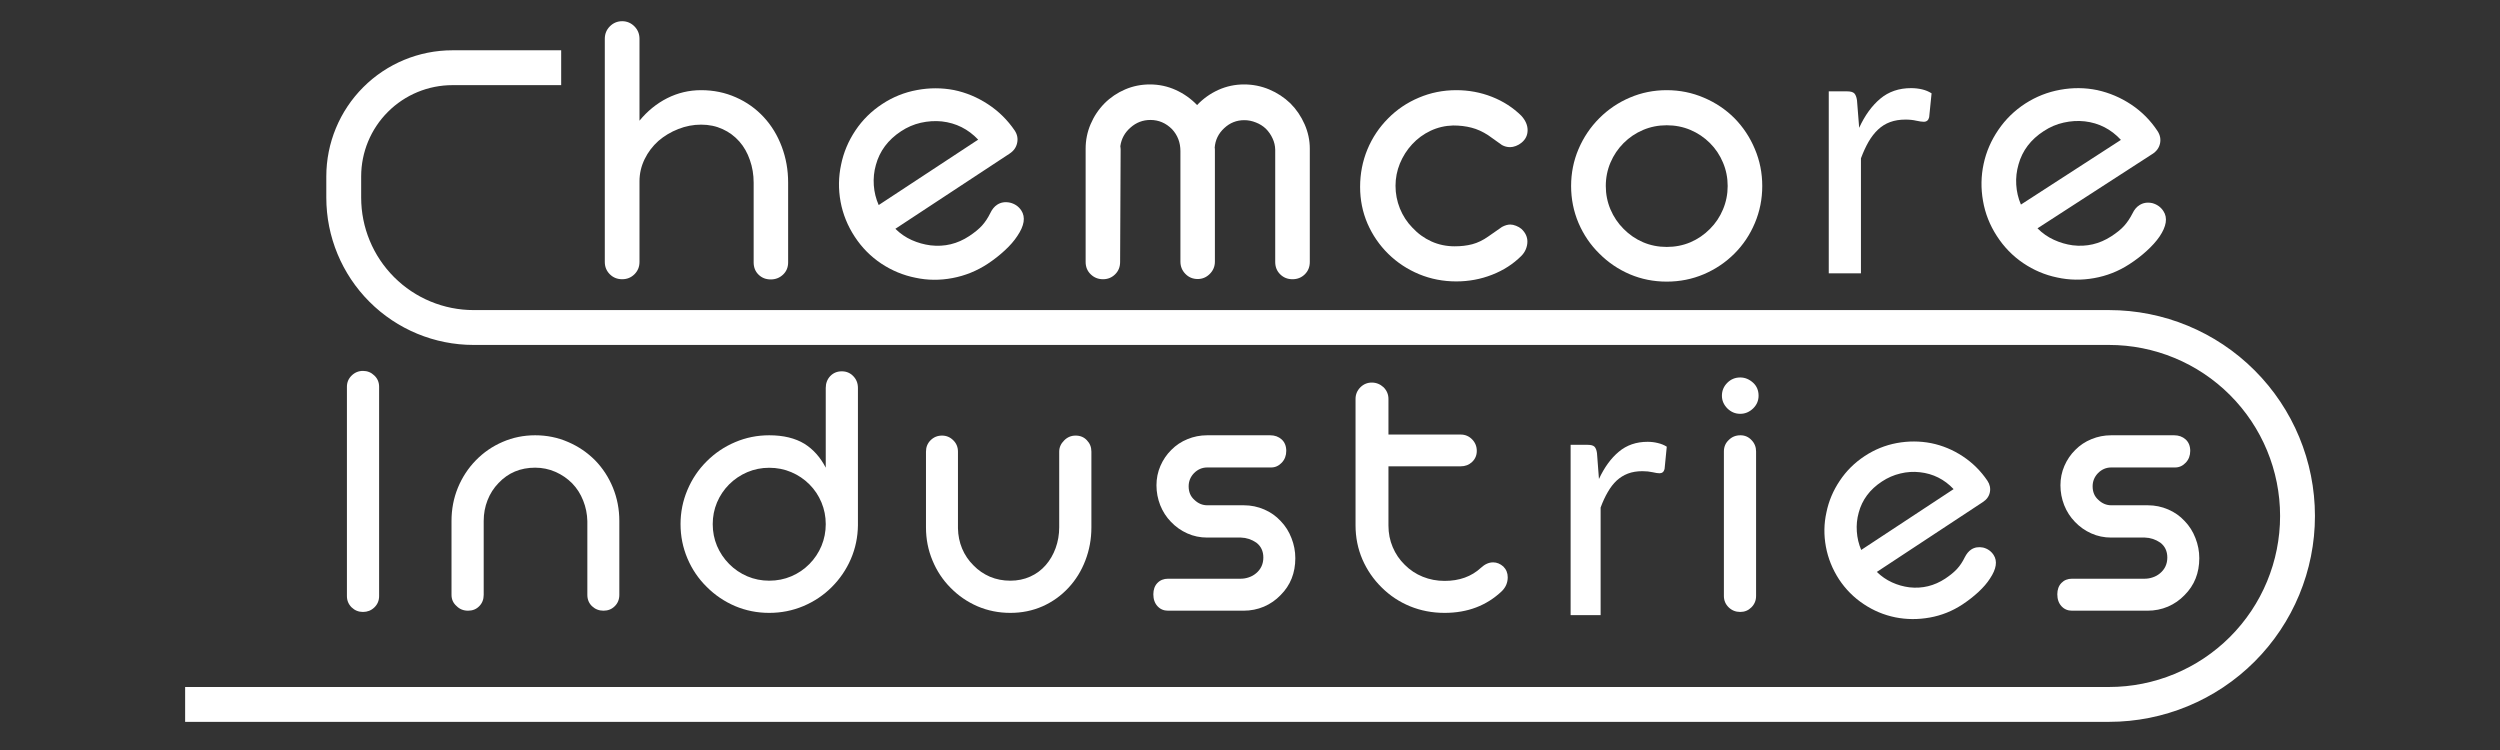
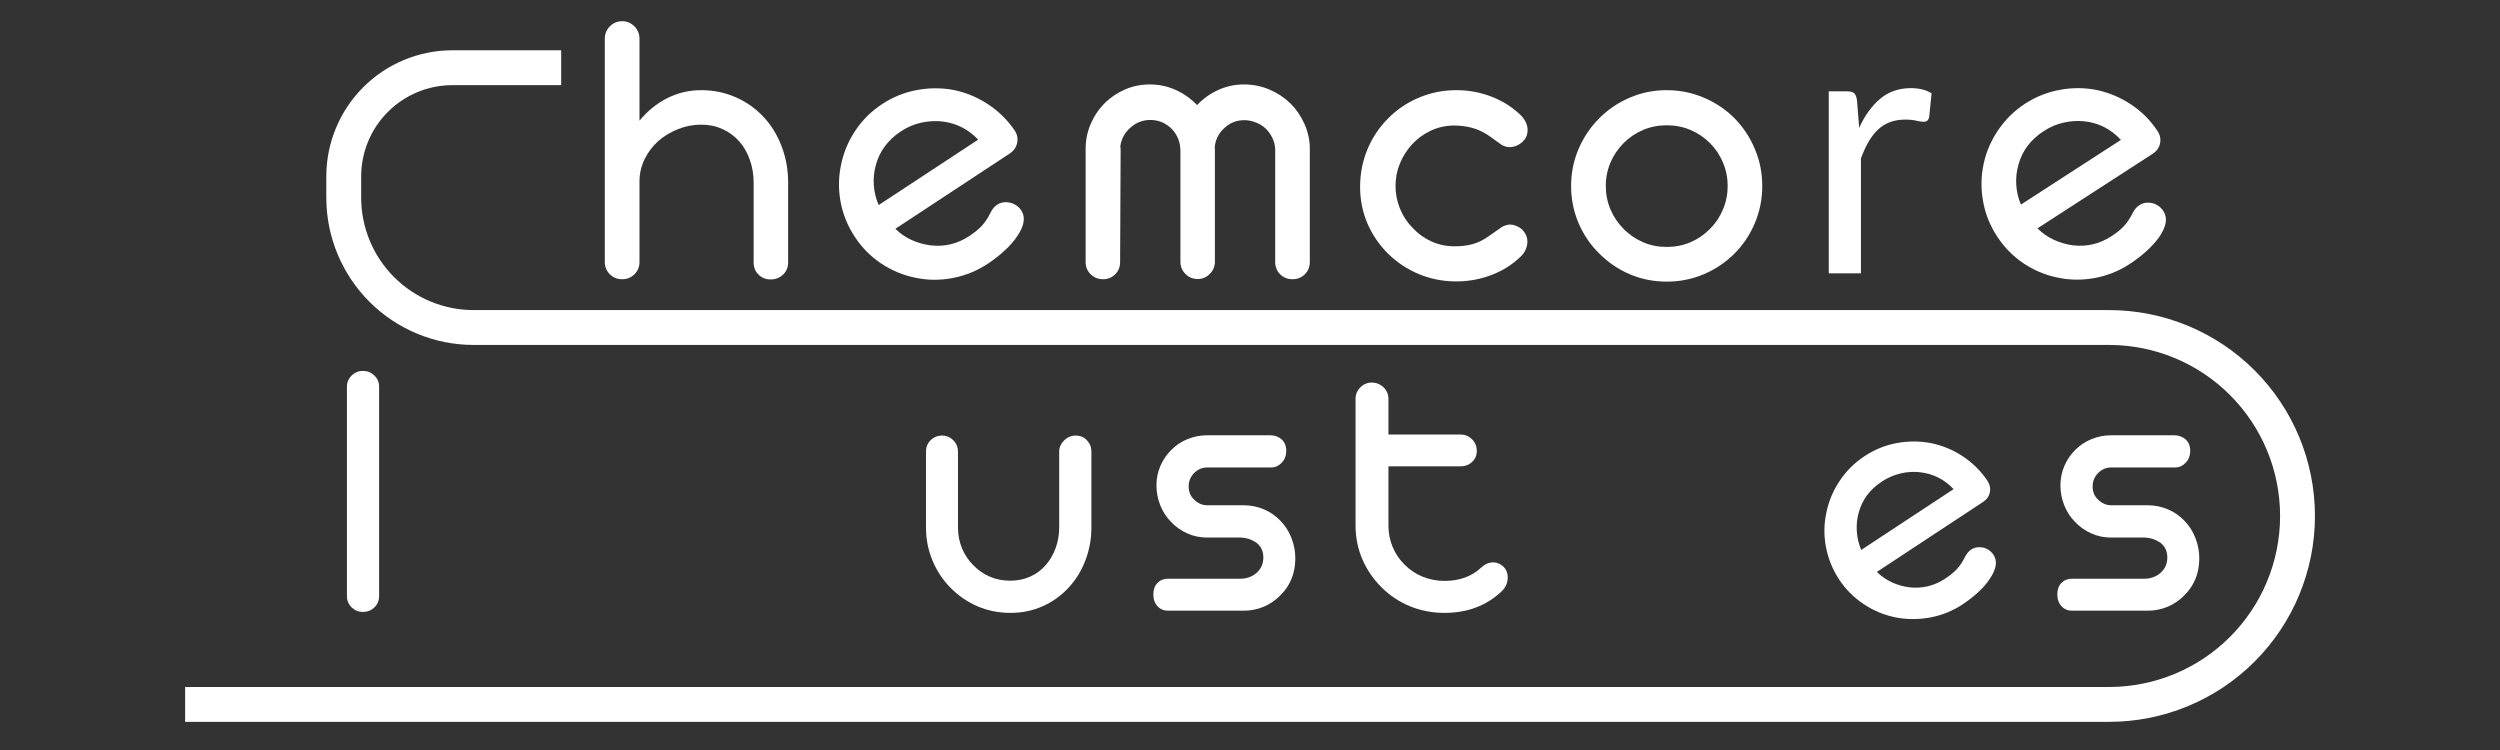
<svg xmlns="http://www.w3.org/2000/svg" version="1.0" preserveAspectRatio="xMidYMid meet" height="150" viewBox="0 0 375 112.5" zoomAndPan="magnify" width="500">
  <rect x="0" y="0" width="375" height="112.5" fill="#333333" stroke="none" />
  <defs>
    <g />
    <clipPath id="86b785bb4e">
      <path clip-rule="nonzero" d="M 0.828 0 L 374.168 0 L 374.168 112.004 L 0.828 112.004 Z M 0.828 0" />
    </clipPath>
  </defs>
  <g fill-opacity="1" fill="#ffffff">
    <g transform="translate(87.954, 41.884)">
      <g>
        <path d="M 27.656 0.031 C 26.926 0.031 26.316 -0.207 25.828 -0.688 C 25.336 -1.164 25.094 -1.781 25.094 -2.531 L 25.094 -14.484 C 25.094 -15.68 24.906 -16.812 24.531 -17.875 C 24.164 -18.945 23.641 -19.875 22.953 -20.656 C 22.242 -21.457 21.406 -22.078 20.438 -22.516 C 19.469 -22.961 18.395 -23.188 17.219 -23.188 C 16.039 -23.188 14.898 -22.969 13.797 -22.531 C 12.691 -22.102 11.695 -21.508 10.812 -20.75 C 9.938 -19.969 9.242 -19.051 8.734 -18 C 8.223 -16.945 7.969 -15.844 7.969 -14.688 L 7.969 -2.594 C 7.969 -1.863 7.719 -1.25 7.219 -0.75 C 6.719 -0.25 6.102 0 5.375 0 C 4.633 0 4.016 -0.25 3.516 -0.75 C 3.016 -1.25 2.766 -1.863 2.766 -2.594 L 2.766 -36.062 C 2.766 -36.801 3.02 -37.426 3.531 -37.938 C 4.039 -38.445 4.656 -38.703 5.375 -38.703 C 6.082 -38.703 6.691 -38.445 7.203 -37.938 C 7.711 -37.426 7.969 -36.801 7.969 -36.062 L 7.969 -23.781 C 9.156 -25.227 10.539 -26.352 12.125 -27.156 C 13.719 -27.957 15.414 -28.359 17.219 -28.359 C 19.082 -28.359 20.82 -28 22.438 -27.281 C 24.051 -26.57 25.445 -25.578 26.625 -24.297 C 27.781 -23.047 28.676 -21.57 29.312 -19.875 C 29.945 -18.188 30.266 -16.398 30.266 -14.516 L 30.266 -2.531 C 30.266 -1.781 30.008 -1.164 29.5 -0.688 C 28.988 -0.207 28.375 0.031 27.656 0.031 Z M 27.656 0.031" />
      </g>
    </g>
  </g>
  <g fill-opacity="1" fill="#ffffff">
    <g transform="translate(125.16, 41.884)">
      <g />
    </g>
  </g>
  <g fill-opacity="1" fill="#ffffff">
    <g transform="translate(142.618, 41.884)">
      <g />
    </g>
  </g>
  <g fill-opacity="1" fill="#ffffff">
    <g transform="translate(160.079, 41.884)">
      <g>
        <path d="M 5.375 0 C 4.656 0 4.039 -0.242 3.531 -0.734 C 3.02 -1.223 2.766 -1.844 2.766 -2.594 L 2.766 -19.578 C 2.766 -20.867 3.016 -22.098 3.516 -23.266 C 4.016 -24.441 4.711 -25.484 5.609 -26.391 C 6.492 -27.273 7.52 -27.969 8.688 -28.469 C 9.852 -28.969 11.094 -29.219 12.406 -29.219 C 13.77 -29.219 15.062 -28.941 16.281 -28.391 C 17.5 -27.836 18.566 -27.082 19.484 -26.125 C 20.391 -27.082 21.445 -27.836 22.656 -28.391 C 23.875 -28.941 25.164 -29.219 26.531 -29.219 C 27.844 -29.219 29.098 -28.969 30.297 -28.469 C 31.492 -27.969 32.551 -27.273 33.469 -26.391 C 34.375 -25.484 35.086 -24.438 35.609 -23.25 C 36.129 -22.07 36.391 -20.848 36.391 -19.578 L 36.391 -2.594 C 36.391 -1.844 36.141 -1.223 35.641 -0.734 C 35.141 -0.242 34.523 0 33.797 0 C 33.066 0 32.453 -0.242 31.953 -0.734 C 31.453 -1.223 31.203 -1.844 31.203 -2.594 L 31.203 -19.422 C 31.191 -20.016 31.062 -20.578 30.812 -21.109 C 30.57 -21.648 30.234 -22.141 29.797 -22.578 C 29.367 -22.984 28.867 -23.297 28.297 -23.516 C 27.734 -23.742 27.156 -23.859 26.562 -23.859 C 25.406 -23.859 24.398 -23.457 23.547 -22.656 C 22.68 -21.852 22.207 -20.875 22.125 -19.719 C 22.145 -19.695 22.156 -19.578 22.156 -19.359 L 22.156 -2.641 C 22.156 -1.922 21.898 -1.305 21.391 -0.797 C 20.879 -0.285 20.273 -0.031 19.578 -0.031 C 18.848 -0.031 18.234 -0.285 17.734 -0.797 C 17.234 -1.305 16.984 -1.922 16.984 -2.641 L 16.984 -19.219 C 16.984 -20.508 16.562 -21.609 15.719 -22.516 C 14.801 -23.43 13.723 -23.891 12.484 -23.891 C 11.348 -23.891 10.352 -23.508 9.5 -22.75 C 8.633 -22 8.125 -21.066 7.969 -19.953 C 7.988 -19.859 8 -19.77 8 -19.688 C 8.008 -19.613 8.016 -19.547 8.016 -19.484 L 7.938 -2.594 C 7.938 -1.844 7.688 -1.223 7.188 -0.734 C 6.688 -0.242 6.082 0 5.375 0 Z M 5.375 0" />
      </g>
    </g>
  </g>
  <g fill-opacity="1" fill="#ffffff">
    <g transform="translate(202.719, 41.884)">
      <g>
        <path d="M 15.719 0.328 C 13.758 0.328 11.906 -0.031 10.156 -0.75 C 8.406 -1.477 6.863 -2.492 5.531 -3.797 C 4.195 -5.109 3.156 -6.625 2.406 -8.344 C 1.664 -10.07 1.297 -11.906 1.297 -13.844 C 1.297 -15.82 1.66 -17.695 2.391 -19.469 C 3.129 -21.238 4.164 -22.789 5.5 -24.125 C 6.812 -25.457 8.348 -26.492 10.109 -27.234 C 11.867 -27.984 13.738 -28.359 15.719 -28.359 C 17.602 -28.359 19.391 -28.023 21.078 -27.359 C 22.773 -26.691 24.242 -25.742 25.484 -24.516 C 26.109 -23.828 26.422 -23.109 26.422 -22.359 C 26.422 -21.598 26.117 -20.973 25.516 -20.484 C 25.254 -20.266 24.969 -20.098 24.656 -19.984 C 24.344 -19.867 24.055 -19.812 23.797 -19.812 C 23.367 -19.812 22.961 -19.914 22.578 -20.125 L 20.516 -21.594 C 19.672 -22.145 18.832 -22.523 18 -22.734 C 17.164 -22.953 16.25 -23.062 15.25 -23.062 C 14.051 -23.031 12.922 -22.766 11.859 -22.266 C 10.805 -21.766 9.891 -21.094 9.109 -20.25 C 8.328 -19.406 7.711 -18.441 7.266 -17.359 C 6.828 -16.285 6.609 -15.172 6.609 -14.016 C 6.609 -12.836 6.828 -11.703 7.266 -10.609 C 7.711 -9.516 8.336 -8.555 9.141 -7.734 C 9.961 -6.848 10.91 -6.16 11.984 -5.672 C 13.066 -5.18 14.234 -4.938 15.484 -4.938 C 16.441 -4.938 17.32 -5.039 18.125 -5.25 C 18.938 -5.469 19.734 -5.852 20.516 -6.406 L 22.578 -7.844 C 23.023 -8.082 23.441 -8.203 23.828 -8.203 C 24.086 -8.203 24.375 -8.141 24.688 -8.016 C 25 -7.898 25.273 -7.738 25.516 -7.531 C 26.098 -6.977 26.391 -6.348 26.391 -5.641 C 26.391 -5.266 26.312 -4.883 26.156 -4.5 C 26 -4.125 25.773 -3.789 25.484 -3.5 C 24.266 -2.281 22.801 -1.336 21.094 -0.672 C 19.395 -0.004 17.602 0.328 15.719 0.328 Z M 15.719 0.328" />
      </g>
    </g>
  </g>
  <g fill-opacity="1" fill="#ffffff">
    <g transform="translate(234.369, 41.884)">
      <g>
        <path d="M 15.641 0.359 C 13.691 0.359 11.852 -0.004 10.125 -0.734 C 8.395 -1.473 6.863 -2.508 5.531 -3.844 C 4.195 -5.156 3.156 -6.688 2.406 -8.438 C 1.664 -10.195 1.297 -12.047 1.297 -13.984 C 1.297 -15.922 1.664 -17.766 2.406 -19.516 C 3.156 -21.273 4.195 -22.82 5.531 -24.156 C 6.863 -25.488 8.395 -26.52 10.125 -27.25 C 11.852 -27.988 13.691 -28.359 15.641 -28.359 C 17.598 -28.359 19.453 -27.984 21.203 -27.234 C 22.953 -26.492 24.484 -25.469 25.797 -24.156 C 27.109 -22.82 28.129 -21.281 28.859 -19.531 C 29.598 -17.789 29.969 -15.941 29.969 -13.984 C 29.969 -12.023 29.598 -10.172 28.859 -8.422 C 28.129 -6.68 27.109 -5.156 25.797 -3.844 C 24.484 -2.531 22.953 -1.5 21.203 -0.75 C 19.453 -0.008 17.598 0.359 15.641 0.359 Z M 15.641 -4.844 C 16.91 -4.844 18.098 -5.078 19.203 -5.547 C 20.305 -6.023 21.281 -6.691 22.125 -7.547 C 22.969 -8.391 23.617 -9.363 24.078 -10.469 C 24.547 -11.582 24.781 -12.754 24.781 -13.984 C 24.781 -15.223 24.547 -16.395 24.078 -17.5 C 23.617 -18.602 22.969 -19.578 22.125 -20.422 C 21.281 -21.266 20.305 -21.922 19.203 -22.391 C 18.098 -22.859 16.91 -23.094 15.641 -23.094 C 14.379 -23.094 13.195 -22.859 12.094 -22.391 C 10.988 -21.922 10.016 -21.266 9.172 -20.422 C 8.328 -19.578 7.672 -18.602 7.203 -17.5 C 6.734 -16.395 6.5 -15.223 6.5 -13.984 C 6.5 -12.754 6.734 -11.582 7.203 -10.469 C 7.672 -9.363 8.328 -8.391 9.172 -7.547 C 10.016 -6.691 10.988 -6.023 12.094 -5.547 C 13.195 -5.078 14.379 -4.844 15.641 -4.844 Z M 15.641 -4.844" />
      </g>
    </g>
  </g>
  <g fill-opacity="1" fill="#ffffff">
    <g transform="translate(269.55, 41.884)">
      <g />
    </g>
  </g>
  <g fill-opacity="1" fill="#ffffff">
    <g transform="translate(134.82, 47.914)">
      <g>
        <path d="M 13.312 -8.328 C 11.688 -7.266 9.93 -6.555 8.047 -6.203 C 6.16 -5.848 4.316 -5.863 2.516 -6.25 C 0.68 -6.613 -1.031 -7.32 -2.625 -8.375 C -4.219 -9.438 -5.547 -10.781 -6.609 -12.406 C -7.68 -14.039 -8.391 -15.789 -8.734 -17.656 C -9.078 -19.531 -9.051 -21.383 -8.656 -23.219 C -8.289 -25.031 -7.578 -26.734 -6.516 -28.328 C -5.453 -29.922 -4.109 -31.25 -2.484 -32.312 C -0.891 -33.363 0.844 -34.062 2.719 -34.406 C 4.594 -34.758 6.445 -34.758 8.281 -34.406 C 10.094 -34.031 11.789 -33.32 13.375 -32.281 C 14.969 -31.238 16.305 -29.922 17.391 -28.328 C 17.773 -27.742 17.895 -27.125 17.75 -26.469 C 17.613 -25.812 17.238 -25.281 16.625 -24.875 L -0.516 -13.594 C 0.211 -12.875 1.031 -12.312 1.938 -11.906 C 2.844 -11.5 3.789 -11.234 4.781 -11.109 C 6.863 -10.867 8.789 -11.332 10.562 -12.5 C 11.375 -13.039 12.016 -13.566 12.484 -14.078 C 12.953 -14.598 13.363 -15.219 13.719 -15.938 C 13.988 -16.508 14.332 -16.93 14.75 -17.203 C 15.301 -17.566 15.945 -17.672 16.688 -17.516 C 17.414 -17.336 17.977 -16.945 18.375 -16.344 C 19.031 -15.344 18.832 -14.066 17.781 -12.516 C 17.312 -11.797 16.688 -11.078 15.906 -10.359 C 15.133 -9.641 14.27 -8.961 13.312 -8.328 Z M -3.016 -17.156 L 11.906 -26.969 C 10.406 -28.551 8.586 -29.461 6.453 -29.703 C 5.41 -29.805 4.359 -29.738 3.297 -29.5 C 2.242 -29.258 1.254 -28.832 0.328 -28.219 C -1.617 -26.938 -2.875 -25.254 -3.438 -23.172 C -3.719 -22.191 -3.82 -21.176 -3.75 -20.125 C -3.676 -19.082 -3.43 -18.094 -3.016 -17.156 Z M -3.016 -17.156" />
      </g>
    </g>
  </g>
  <g fill-opacity="1" fill="#ffffff">
    <g transform="translate(306.03, 47.858)">
      <g>
        <path d="M 13.359 -8.219 C 11.734 -7.164 9.977 -6.473 8.094 -6.141 C 6.207 -5.805 4.359 -5.836 2.547 -6.234 C 0.723 -6.609 -0.973 -7.328 -2.547 -8.391 C -4.129 -9.461 -5.445 -10.816 -6.5 -12.453 C -7.562 -14.086 -8.254 -15.844 -8.578 -17.719 C -8.91 -19.602 -8.879 -21.457 -8.484 -23.281 C -8.098 -25.094 -7.363 -26.789 -6.281 -28.375 C -5.207 -29.957 -3.859 -31.273 -2.234 -32.328 C -0.617 -33.367 1.125 -34.055 3 -34.391 C 4.875 -34.734 6.723 -34.719 8.547 -34.344 C 10.367 -33.945 12.07 -33.223 13.656 -32.172 C 15.238 -31.117 16.555 -29.789 17.609 -28.188 C 17.992 -27.594 18.113 -26.969 17.969 -26.312 C 17.82 -25.664 17.438 -25.145 16.812 -24.75 L -0.406 -13.609 C 0.32 -12.879 1.141 -12.305 2.047 -11.891 C 2.953 -11.473 3.895 -11.195 4.875 -11.062 C 6.957 -10.812 8.883 -11.258 10.656 -12.406 C 11.477 -12.938 12.125 -13.461 12.594 -13.984 C 13.062 -14.504 13.477 -15.125 13.844 -15.844 C 14.113 -16.406 14.457 -16.816 14.875 -17.078 C 15.426 -17.441 16.07 -17.547 16.812 -17.391 C 17.539 -17.191 18.098 -16.789 18.484 -16.188 C 19.141 -15.188 18.941 -13.91 17.891 -12.359 C 17.41 -11.66 16.773 -10.953 15.984 -10.234 C 15.203 -9.516 14.328 -8.844 13.359 -8.219 Z M -2.891 -17.172 L 12.109 -26.875 C 10.629 -28.477 8.82 -29.406 6.688 -29.656 C 5.645 -29.77 4.594 -29.707 3.531 -29.469 C 2.477 -29.238 1.484 -28.816 0.547 -28.203 C -1.41 -26.941 -2.676 -25.273 -3.25 -23.203 C -3.539 -22.211 -3.656 -21.195 -3.594 -20.156 C -3.531 -19.113 -3.297 -18.117 -2.891 -17.172 Z M -2.891 -17.172" />
      </g>
    </g>
  </g>
  <g fill-opacity="1" fill="#ffffff">
    <g transform="translate(270.517, 41)">
      <g>
        <path d="M 8.359 -21.828 C 9.211 -23.691 10.27 -25.148 11.531 -26.203 C 12.789 -27.254 14.328 -27.781 16.141 -27.781 C 16.711 -27.781 17.266 -27.719 17.797 -27.594 C 18.328 -27.469 18.801 -27.27 19.219 -27 L 18.859 -23.422 C 18.754 -22.961 18.484 -22.734 18.047 -22.734 C 17.797 -22.734 17.426 -22.785 16.938 -22.891 C 16.457 -23.004 15.914 -23.062 15.312 -23.062 C 14.445 -23.062 13.676 -22.938 13 -22.688 C 12.32 -22.438 11.719 -22.062 11.188 -21.562 C 10.664 -21.07 10.191 -20.461 9.766 -19.734 C 9.348 -19.004 8.969 -18.176 8.625 -17.25 L 8.625 0 L 3.797 0 L 3.797 -27.297 L 6.547 -27.297 C 7.066 -27.297 7.426 -27.195 7.625 -27 C 7.82 -26.801 7.957 -26.457 8.031 -25.969 Z M 8.359 -21.828" />
      </g>
    </g>
  </g>
  <g fill-opacity="1" fill="#ffffff">
    <g transform="translate(48.413, 91.604)">
      <g>
        <path d="M 6.031 0.188 C 5.375 0.188 4.805 -0.039 4.328 -0.5 C 3.859 -0.969 3.625 -1.531 3.625 -2.188 L 3.625 -33.594 C 3.625 -34.25 3.859 -34.805 4.328 -35.266 C 4.805 -35.734 5.375 -35.969 6.031 -35.969 C 6.695 -35.969 7.266 -35.738 7.734 -35.281 C 8.211 -34.832 8.453 -34.27 8.453 -33.594 L 8.453 -2.188 C 8.453 -1.508 8.211 -0.941 7.734 -0.484 C 7.266 -0.035 6.695 0.188 6.031 0.188 Z M 6.031 0.188" />
      </g>
    </g>
  </g>
  <g fill-opacity="1" fill="#ffffff">
    <g transform="translate(65.852, 91.604)">
      <g>
-         <path d="M 4.359 0 C 3.672 0 3.098 -0.227 2.641 -0.688 C 2.129 -1.133 1.875 -1.695 1.875 -2.375 L 1.875 -13.469 C 1.875 -15.219 2.191 -16.875 2.828 -18.438 C 3.473 -20 4.367 -21.367 5.516 -22.547 C 6.672 -23.734 8.008 -24.656 9.531 -25.312 C 11.062 -25.977 12.691 -26.312 14.422 -26.312 C 16.172 -26.312 17.812 -25.977 19.344 -25.312 C 20.883 -24.656 22.242 -23.734 23.422 -22.547 C 24.566 -21.367 25.457 -20 26.094 -18.438 C 26.727 -16.875 27.047 -15.219 27.047 -13.469 L 27.047 -2.375 C 27.047 -1.688 26.816 -1.117 26.359 -0.672 C 25.91 -0.223 25.348 0 24.672 0 C 24.004 0 23.43 -0.223 22.953 -0.672 C 22.484 -1.117 22.25 -1.688 22.25 -2.375 L 22.25 -13.422 C 22.227 -14.504 22.02 -15.535 21.625 -16.516 C 21.238 -17.504 20.691 -18.363 19.984 -19.094 C 19.254 -19.832 18.41 -20.41 17.453 -20.828 C 16.504 -21.242 15.492 -21.453 14.422 -21.453 C 12.203 -21.453 10.367 -20.68 8.922 -19.141 C 8.211 -18.41 7.664 -17.555 7.281 -16.578 C 6.895 -15.598 6.703 -14.562 6.703 -13.469 L 6.703 -2.375 C 6.703 -1.688 6.477 -1.117 6.031 -0.672 C 5.594 -0.223 5.035 0 4.359 0 Z M 4.359 0" />
-       </g>
+         </g>
    </g>
  </g>
  <g fill-opacity="1" fill="#ffffff">
    <g transform="translate(100.878, 91.604)">
      <g>
-         <path d="M 14.5 0.328 C 12.707 0.328 11.004 -0.008 9.391 -0.688 C 7.785 -1.375 6.363 -2.336 5.125 -3.578 C 3.883 -4.797 2.922 -6.219 2.234 -7.844 C 1.547 -9.469 1.203 -11.18 1.203 -12.984 C 1.203 -14.773 1.547 -16.484 2.234 -18.109 C 2.922 -19.742 3.883 -21.176 5.125 -22.406 C 6.363 -23.645 7.785 -24.602 9.391 -25.281 C 11.004 -25.969 12.707 -26.312 14.5 -26.312 C 16.633 -26.312 18.398 -25.883 19.797 -25.031 C 21.109 -24.207 22.172 -23.016 22.984 -21.453 L 22.984 -33.406 C 22.984 -34.113 23.207 -34.707 23.656 -35.188 C 24.113 -35.664 24.691 -35.906 25.391 -35.906 C 26.078 -35.906 26.648 -35.664 27.109 -35.188 C 27.578 -34.707 27.812 -34.113 27.812 -33.406 L 27.812 -12.812 C 27.789 -11.031 27.438 -9.344 26.75 -7.75 C 26.062 -6.164 25.109 -4.766 23.891 -3.547 C 22.672 -2.328 21.25 -1.375 19.625 -0.688 C 18.008 -0.008 16.301 0.328 14.5 0.328 Z M 14.5 -4.5 C 15.688 -4.5 16.789 -4.719 17.812 -5.156 C 18.844 -5.594 19.75 -6.207 20.531 -7 C 21.312 -7.789 21.914 -8.695 22.344 -9.719 C 22.77 -10.75 22.984 -11.836 22.984 -12.984 C 22.984 -14.129 22.77 -15.211 22.344 -16.234 C 21.914 -17.266 21.312 -18.172 20.531 -18.953 C 19.75 -19.734 18.844 -20.344 17.812 -20.781 C 16.789 -21.219 15.688 -21.438 14.5 -21.438 C 13.344 -21.438 12.25 -21.219 11.219 -20.781 C 10.195 -20.344 9.289 -19.734 8.5 -18.953 C 7.719 -18.172 7.109 -17.266 6.672 -16.234 C 6.242 -15.211 6.031 -14.129 6.031 -12.984 C 6.031 -11.836 6.242 -10.75 6.672 -9.719 C 7.109 -8.695 7.719 -7.789 8.5 -7 C 9.289 -6.207 10.195 -5.594 11.219 -5.156 C 12.25 -4.719 13.344 -4.5 14.5 -4.5 Z M 14.5 -4.5" />
-       </g>
+         </g>
    </g>
  </g>
  <g fill-opacity="1" fill="#ffffff">
    <g transform="translate(136.475, 91.604)">
      <g>
        <path d="M 15.078 0.328 C 13.336 0.328 11.695 0 10.156 -0.656 C 8.625 -1.32 7.273 -2.25 6.109 -3.438 C 4.941 -4.613 4.035 -5.984 3.391 -7.547 C 2.742 -9.109 2.422 -10.754 2.422 -12.484 L 2.422 -23.859 C 2.422 -24.535 2.648 -25.102 3.109 -25.562 C 3.578 -26.031 4.148 -26.266 4.828 -26.266 C 5.484 -26.266 6.047 -26.031 6.516 -25.562 C 6.984 -25.102 7.219 -24.535 7.219 -23.859 L 7.219 -12.359 C 7.238 -11.285 7.445 -10.27 7.844 -9.312 C 8.25 -8.352 8.816 -7.516 9.547 -6.797 C 10.254 -6.066 11.078 -5.5 12.016 -5.094 C 12.961 -4.695 13.984 -4.5 15.078 -4.5 C 16.148 -4.5 17.141 -4.703 18.047 -5.109 C 18.961 -5.516 19.742 -6.094 20.391 -6.844 C 21.023 -7.57 21.52 -8.426 21.875 -9.406 C 22.227 -10.383 22.406 -11.422 22.406 -12.516 L 22.406 -23.859 C 22.406 -24.492 22.656 -25.055 23.156 -25.547 C 23.625 -26.023 24.195 -26.266 24.875 -26.266 C 25.562 -26.266 26.125 -26.031 26.562 -25.562 C 27.008 -25.102 27.234 -24.535 27.234 -23.859 L 27.234 -12.484 C 27.234 -10.742 26.93 -9.094 26.328 -7.531 C 25.734 -5.977 24.891 -4.613 23.797 -3.438 C 22.691 -2.25 21.395 -1.32 19.906 -0.656 C 18.414 0 16.805 0.328 15.078 0.328 Z M 15.078 0.328" />
      </g>
    </g>
  </g>
  <g fill-opacity="1" fill="#ffffff">
    <g transform="translate(171.501, 91.604)">
      <g>
        <path d="M 15.031 0 L 3.703 0 C 3.066 0 2.539 -0.223 2.125 -0.672 C 1.707 -1.129 1.5 -1.723 1.5 -2.453 C 1.5 -3.16 1.703 -3.727 2.109 -4.156 C 2.523 -4.582 3.055 -4.797 3.703 -4.797 L 14.609 -4.797 C 15.016 -4.797 15.414 -4.863 15.812 -5 C 16.219 -5.133 16.582 -5.336 16.906 -5.609 C 17.633 -6.211 18 -7.004 18 -7.984 C 18 -8.93 17.648 -9.672 16.953 -10.203 C 16.242 -10.691 15.473 -10.945 14.641 -10.969 L 9.578 -10.969 C 8.516 -10.969 7.52 -11.176 6.594 -11.594 C 5.664 -12.008 4.848 -12.586 4.141 -13.328 C 3.453 -14.035 2.914 -14.867 2.531 -15.828 C 2.156 -16.785 1.969 -17.781 1.969 -18.812 C 1.969 -19.832 2.164 -20.801 2.562 -21.719 C 2.957 -22.633 3.504 -23.438 4.203 -24.125 C 4.891 -24.82 5.695 -25.359 6.625 -25.734 C 7.551 -26.117 8.535 -26.312 9.578 -26.312 L 19.031 -26.312 C 19.719 -26.312 20.289 -26.102 20.75 -25.688 C 21.207 -25.27 21.438 -24.695 21.438 -23.969 C 21.438 -23.281 21.219 -22.695 20.781 -22.219 C 20.32 -21.727 19.785 -21.484 19.172 -21.484 L 9.594 -21.484 C 8.832 -21.484 8.172 -21.203 7.609 -20.641 C 7.066 -20.078 6.797 -19.414 6.797 -18.656 C 6.797 -17.812 7.078 -17.141 7.641 -16.641 C 8.211 -16.086 8.863 -15.812 9.594 -15.812 L 15.078 -15.812 C 16.148 -15.812 17.164 -15.602 18.125 -15.188 C 19.094 -14.77 19.922 -14.188 20.609 -13.438 C 21.305 -12.719 21.844 -11.867 22.219 -10.891 C 22.602 -9.922 22.797 -8.914 22.797 -7.875 C 22.797 -5.656 22.062 -3.812 20.594 -2.344 C 19.883 -1.602 19.051 -1.023 18.094 -0.609 C 17.133 -0.203 16.113 0 15.031 0 Z M 15.031 0" />
      </g>
    </g>
  </g>
  <g fill-opacity="1" fill="#ffffff">
    <g transform="translate(200.909, 91.604)">
      <g>
        <path d="M 15.781 0.328 C 13.945 0.328 12.223 0 10.609 -0.656 C 8.992 -1.32 7.578 -2.258 6.359 -3.469 C 5.117 -4.688 4.148 -6.094 3.453 -7.688 C 2.766 -9.289 2.422 -11 2.422 -12.812 L 2.422 -31.766 C 2.422 -32.441 2.664 -33.023 3.156 -33.516 C 3.633 -33.984 4.203 -34.219 4.859 -34.219 C 5.523 -34.219 6.113 -33.984 6.625 -33.516 C 7.113 -33.023 7.359 -32.441 7.359 -31.766 L 7.359 -26.422 L 18.188 -26.422 C 18.863 -26.422 19.438 -26.18 19.906 -25.703 C 20.375 -25.223 20.609 -24.645 20.609 -23.969 C 20.609 -23.312 20.375 -22.758 19.906 -22.312 C 19.445 -21.875 18.875 -21.656 18.188 -21.656 L 7.359 -21.656 L 7.359 -12.766 C 7.359 -11.617 7.57 -10.539 8 -9.531 C 8.426 -8.52 9.031 -7.633 9.812 -6.875 C 10.582 -6.102 11.477 -5.508 12.5 -5.094 C 13.531 -4.676 14.625 -4.469 15.781 -4.469 C 18 -4.469 19.816 -5.125 21.234 -6.438 C 21.816 -6.977 22.426 -7.25 23.062 -7.25 C 23.613 -7.25 24.125 -7.039 24.594 -6.625 C 25.031 -6.188 25.25 -5.648 25.25 -5.016 C 25.25 -4.211 24.957 -3.52 24.375 -2.938 C 22.082 -0.758 19.219 0.328 15.781 0.328 Z M 15.781 0.328" />
      </g>
    </g>
  </g>
  <g fill-opacity="1" fill="#ffffff">
    <g transform="translate(281.993, 98.398)">
      <g>
        <path d="M 12.359 -7.719 C 10.848 -6.727 9.219 -6.078 7.469 -5.766 C 5.719 -5.453 4 -5.461 2.312 -5.797 C 0.613 -6.141 -0.969 -6.801 -2.438 -7.781 C -3.914 -8.758 -5.148 -10 -6.141 -11.5 C -7.129 -13.02 -7.785 -14.648 -8.109 -16.391 C -8.43 -18.129 -8.406 -19.844 -8.031 -21.531 C -7.688 -23.227 -7.02 -24.812 -6.031 -26.281 C -5.051 -27.758 -3.805 -28.992 -2.297 -29.984 C -0.816 -30.961 0.785 -31.613 2.516 -31.938 C 4.254 -32.258 5.977 -32.254 7.688 -31.922 C 9.375 -31.578 10.953 -30.922 12.422 -29.953 C 13.891 -28.984 15.125 -27.758 16.125 -26.281 C 16.488 -25.727 16.609 -25.148 16.484 -24.547 C 16.359 -23.941 16.004 -23.453 15.422 -23.078 L -0.469 -12.609 C 0.207 -11.953 0.961 -11.43 1.797 -11.047 C 2.641 -10.66 3.52 -10.41 4.438 -10.297 C 6.363 -10.086 8.148 -10.523 9.797 -11.609 C 10.547 -12.109 11.141 -12.598 11.578 -13.078 C 12.016 -13.555 12.395 -14.129 12.719 -14.797 C 12.988 -15.328 13.312 -15.719 13.688 -15.969 C 14.195 -16.301 14.789 -16.398 15.469 -16.266 C 16.145 -16.098 16.672 -15.727 17.047 -15.156 C 17.648 -14.238 17.469 -13.055 16.5 -11.609 C 16.082 -10.953 15.508 -10.285 14.781 -9.609 C 14.062 -8.941 13.254 -8.312 12.359 -7.719 Z M -2.812 -15.906 L 11.047 -25.031 C 9.66 -26.5 7.977 -27.344 6 -27.562 C 5.02 -27.676 4.039 -27.613 3.062 -27.375 C 2.082 -27.145 1.16 -26.742 0.297 -26.172 C -1.516 -24.984 -2.676 -23.426 -3.188 -21.5 C -3.445 -20.582 -3.539 -19.641 -3.469 -18.672 C -3.406 -17.711 -3.188 -16.789 -2.812 -15.906 Z M -2.812 -15.906" />
      </g>
    </g>
  </g>
  <g fill-opacity="1" fill="#ffffff">
    <g transform="translate(232.031, 92.271)">
      <g>
-         <path d="M 7.812 -20.422 C 8.625 -22.172 9.617 -23.535 10.797 -24.516 C 11.973 -25.504 13.41 -26 15.109 -26 C 15.641 -26 16.156 -25.938 16.656 -25.812 C 17.156 -25.695 17.598 -25.516 17.984 -25.266 L 17.656 -21.922 C 17.551 -21.492 17.297 -21.281 16.891 -21.281 C 16.66 -21.281 16.316 -21.332 15.859 -21.438 C 15.41 -21.539 14.898 -21.594 14.328 -21.594 C 13.516 -21.594 12.789 -21.473 12.156 -21.234 C 11.531 -20.992 10.969 -20.645 10.469 -20.188 C 9.977 -19.727 9.535 -19.156 9.141 -18.469 C 8.742 -17.789 8.383 -17.016 8.062 -16.141 L 8.062 0 L 3.562 0 L 3.562 -25.547 L 6.125 -25.547 C 6.613 -25.547 6.953 -25.453 7.141 -25.266 C 7.328 -25.078 7.453 -24.758 7.516 -24.312 Z M 7.812 -20.422" />
-       </g>
+         </g>
    </g>
  </g>
  <g fill-opacity="1" fill="#ffffff">
    <g transform="translate(307.097, 91.604)">
      <g>
        <path d="M 15.031 0 L 3.703 0 C 3.066 0 2.539 -0.223 2.125 -0.672 C 1.707 -1.129 1.5 -1.723 1.5 -2.453 C 1.5 -3.16 1.703 -3.727 2.109 -4.156 C 2.523 -4.582 3.055 -4.797 3.703 -4.797 L 14.609 -4.797 C 15.016 -4.797 15.414 -4.863 15.812 -5 C 16.219 -5.133 16.582 -5.336 16.906 -5.609 C 17.633 -6.211 18 -7.004 18 -7.984 C 18 -8.93 17.648 -9.672 16.953 -10.203 C 16.242 -10.691 15.473 -10.945 14.641 -10.969 L 9.578 -10.969 C 8.516 -10.969 7.52 -11.176 6.594 -11.594 C 5.664 -12.008 4.848 -12.586 4.141 -13.328 C 3.453 -14.035 2.914 -14.867 2.531 -15.828 C 2.156 -16.785 1.969 -17.781 1.969 -18.812 C 1.969 -19.832 2.164 -20.801 2.562 -21.719 C 2.957 -22.633 3.504 -23.438 4.203 -24.125 C 4.891 -24.82 5.695 -25.359 6.625 -25.734 C 7.551 -26.117 8.535 -26.312 9.578 -26.312 L 19.031 -26.312 C 19.719 -26.312 20.289 -26.102 20.75 -25.688 C 21.207 -25.27 21.438 -24.695 21.438 -23.969 C 21.438 -23.281 21.219 -22.695 20.781 -22.219 C 20.32 -21.727 19.785 -21.484 19.172 -21.484 L 9.594 -21.484 C 8.832 -21.484 8.172 -21.203 7.609 -20.641 C 7.066 -20.078 6.797 -19.414 6.797 -18.656 C 6.797 -17.812 7.078 -17.141 7.641 -16.641 C 8.211 -16.086 8.863 -15.812 9.594 -15.812 L 15.078 -15.812 C 16.148 -15.812 17.164 -15.602 18.125 -15.188 C 19.094 -14.77 19.922 -14.188 20.609 -13.438 C 21.305 -12.719 21.844 -11.867 22.219 -10.891 C 22.602 -9.922 22.797 -8.914 22.797 -7.875 C 22.797 -5.656 22.062 -3.812 20.594 -2.344 C 19.883 -1.602 19.051 -1.023 18.094 -0.609 C 17.133 -0.203 16.113 0 15.031 0 Z M 15.031 0" />
      </g>
    </g>
  </g>
  <g fill-opacity="1" fill="#ffffff">
    <g transform="translate(255.803, 91.604)">
      <g>
-         <path d="M 5.234 -29.531 C 4.492 -29.531 3.848 -29.801 3.297 -30.344 C 2.754 -30.895 2.484 -31.531 2.484 -32.25 C 2.484 -33 2.754 -33.645 3.297 -34.188 C 3.828 -34.719 4.473 -34.984 5.234 -34.984 C 5.941 -34.984 6.586 -34.719 7.172 -34.188 C 7.711 -33.688 7.984 -33.039 7.984 -32.25 C 7.984 -31.508 7.711 -30.875 7.172 -30.344 C 6.609 -29.801 5.961 -29.531 5.234 -29.531 Z M 5.234 0.188 C 4.555 0.188 3.977 -0.039 3.5 -0.5 C 3.02 -0.969 2.781 -1.535 2.781 -2.203 L 2.781 -23.891 C 2.781 -24.578 3.023 -25.148 3.516 -25.609 C 3.984 -26.078 4.566 -26.312 5.266 -26.312 C 5.922 -26.312 6.473 -26.07 6.922 -25.594 C 7.379 -25.125 7.609 -24.555 7.609 -23.891 L 7.609 -2.203 C 7.609 -1.535 7.375 -0.969 6.906 -0.5 C 6.445 -0.039 5.891 0.188 5.234 0.188 Z M 5.234 0.188" />
-       </g>
+         </g>
    </g>
  </g>
  <g clip-path="url(#86b785bb4e)">
    <path stroke-miterlimit="4" stroke-opacity="1" stroke-width="7" stroke="#ffffff" d="M 75.512 3.502 L 53.681 3.502 C 47.89 3.502 42.339 5.798 38.243 9.895 C 34.147 13.991 31.85 19.542 31.85 25.333 L 31.85 29.586 C 31.85 36.502 34.597 43.136 39.488 48.027 C 44.379 52.924 51.013 55.67 57.934 55.67 L 386.33 55.67 C 396.369 55.67 405.995 59.657 413.089 66.756 C 420.188 73.85 424.175 83.476 424.175 93.515 C 424.175 103.549 420.188 113.175 413.089 120.274 C 405.995 127.368 396.369 131.354 386.33 131.354 L 0.001 131.354" stroke-linejoin="miter" fill="none" transform="matrix(0.747, 0, 0, 0.747, 27.769, 7.541)" stroke-linecap="butt" />
  </g>
</svg>